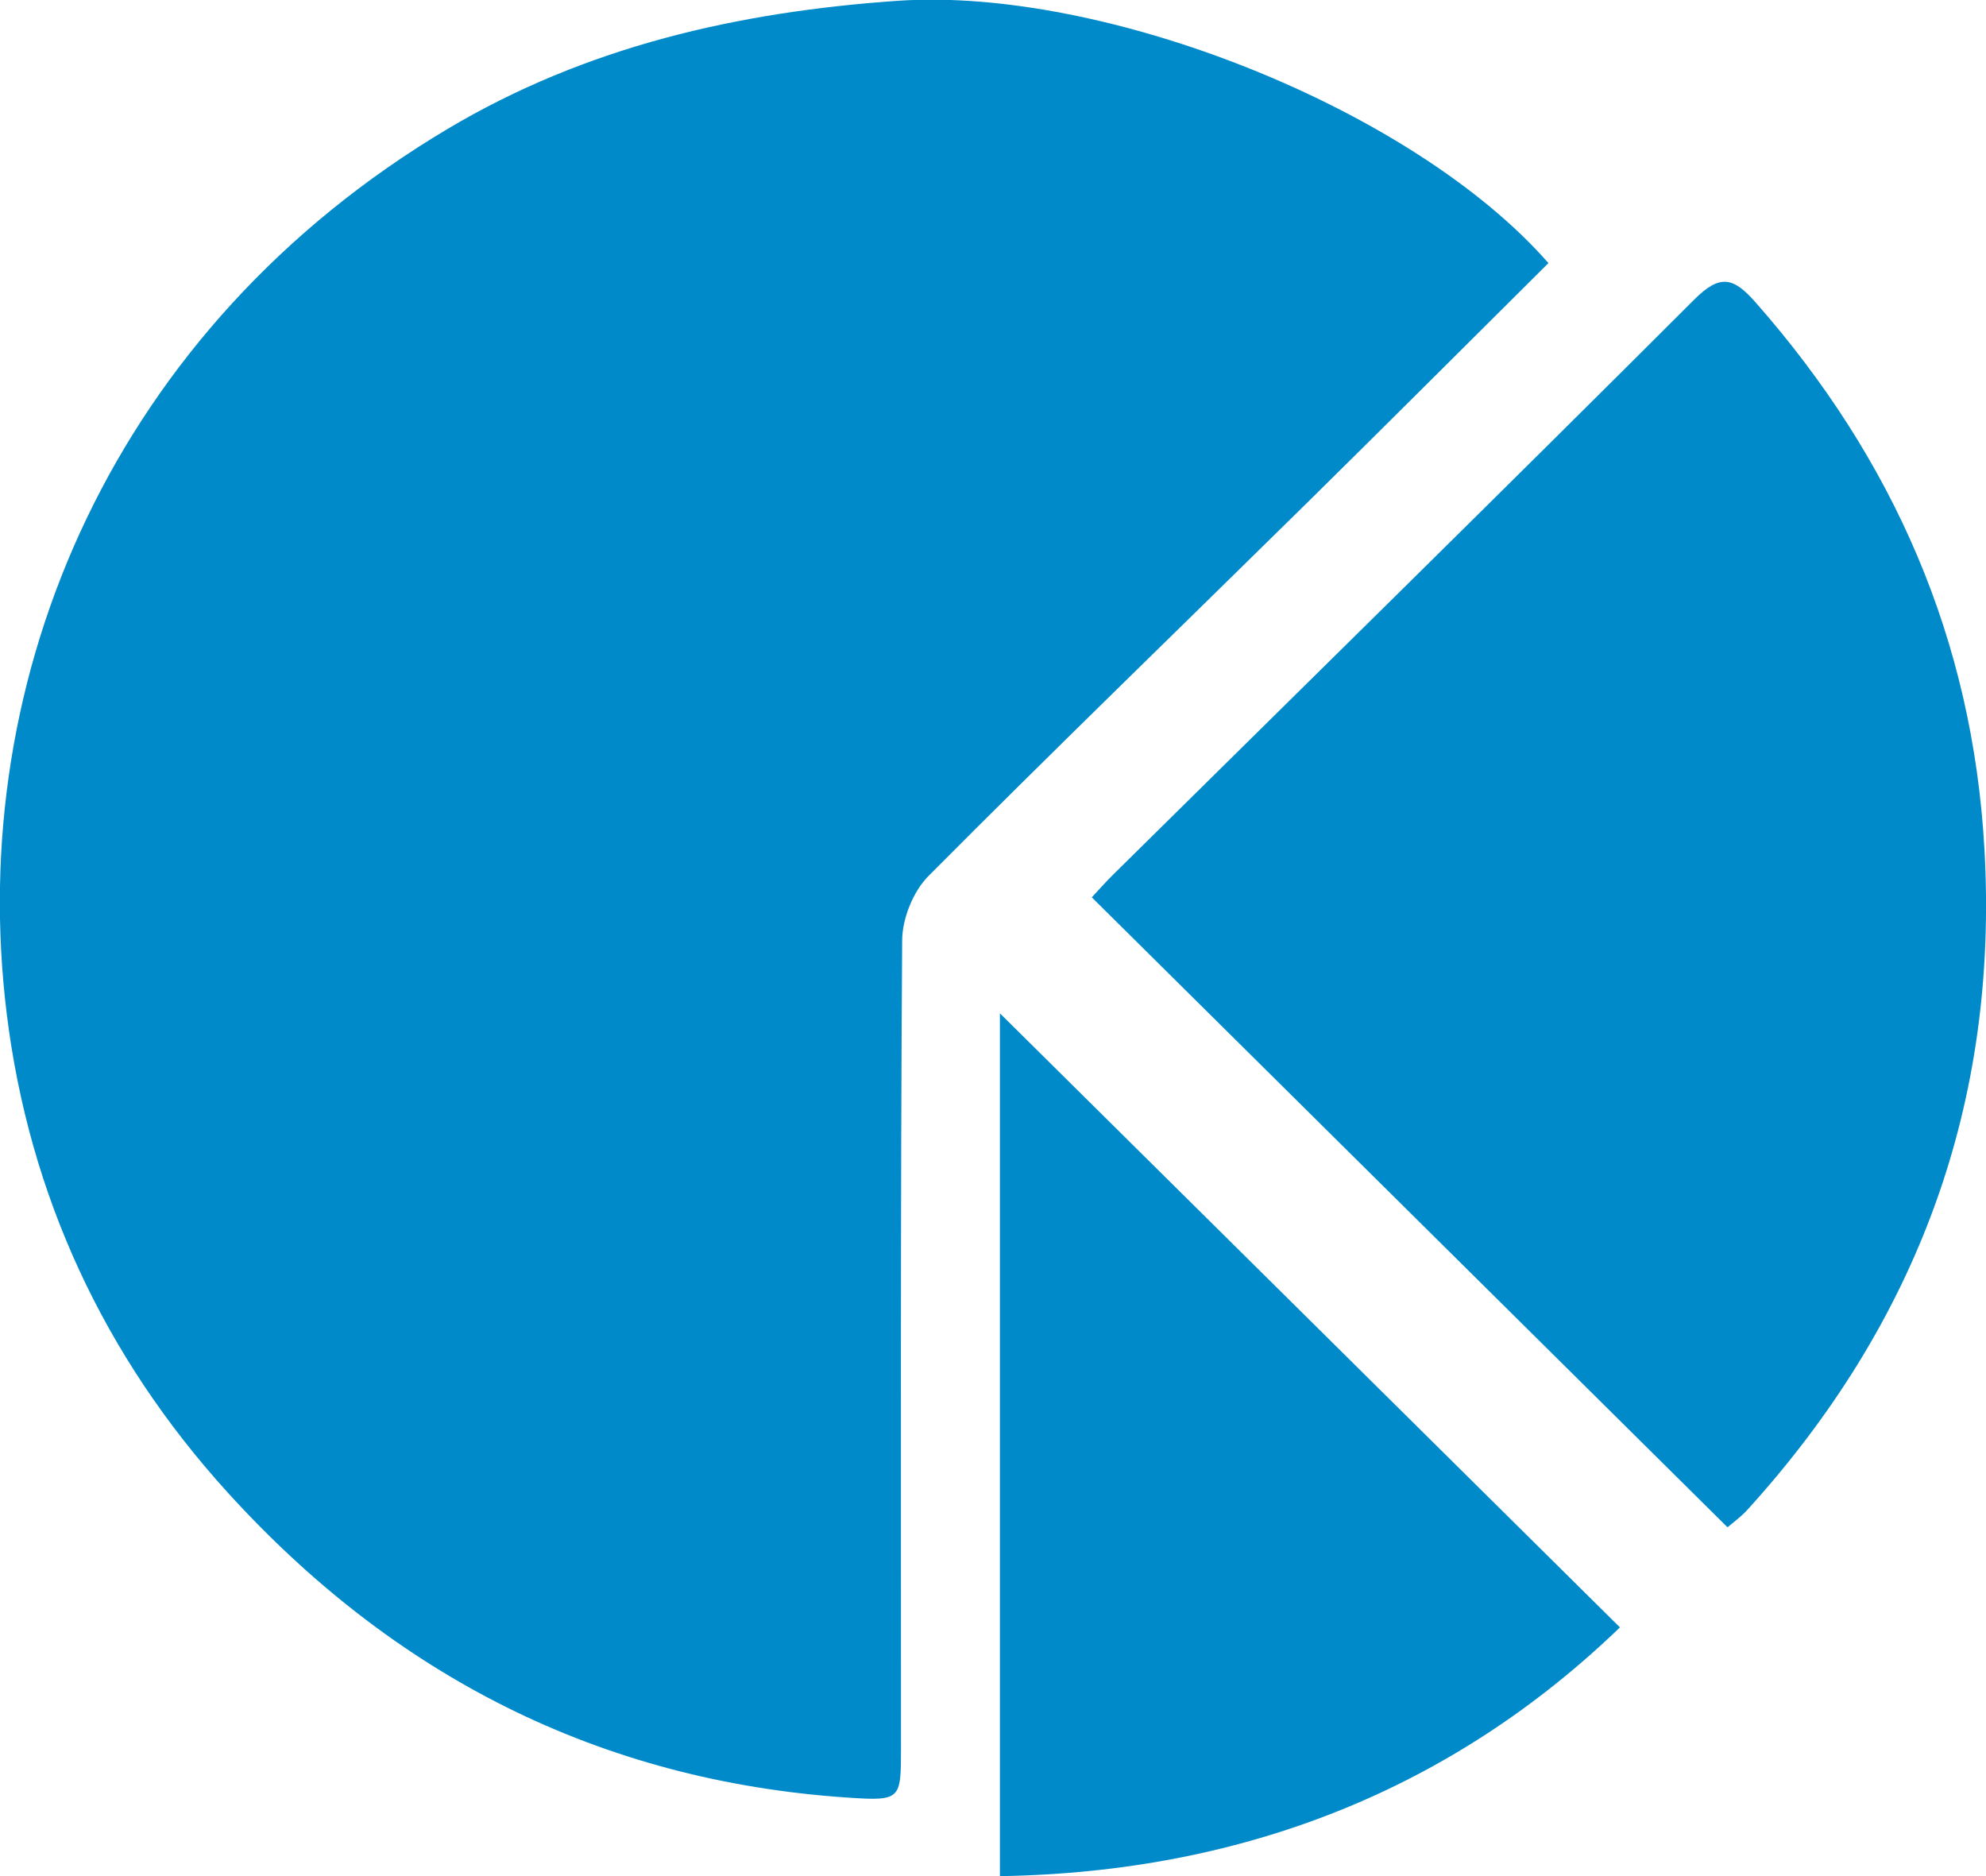
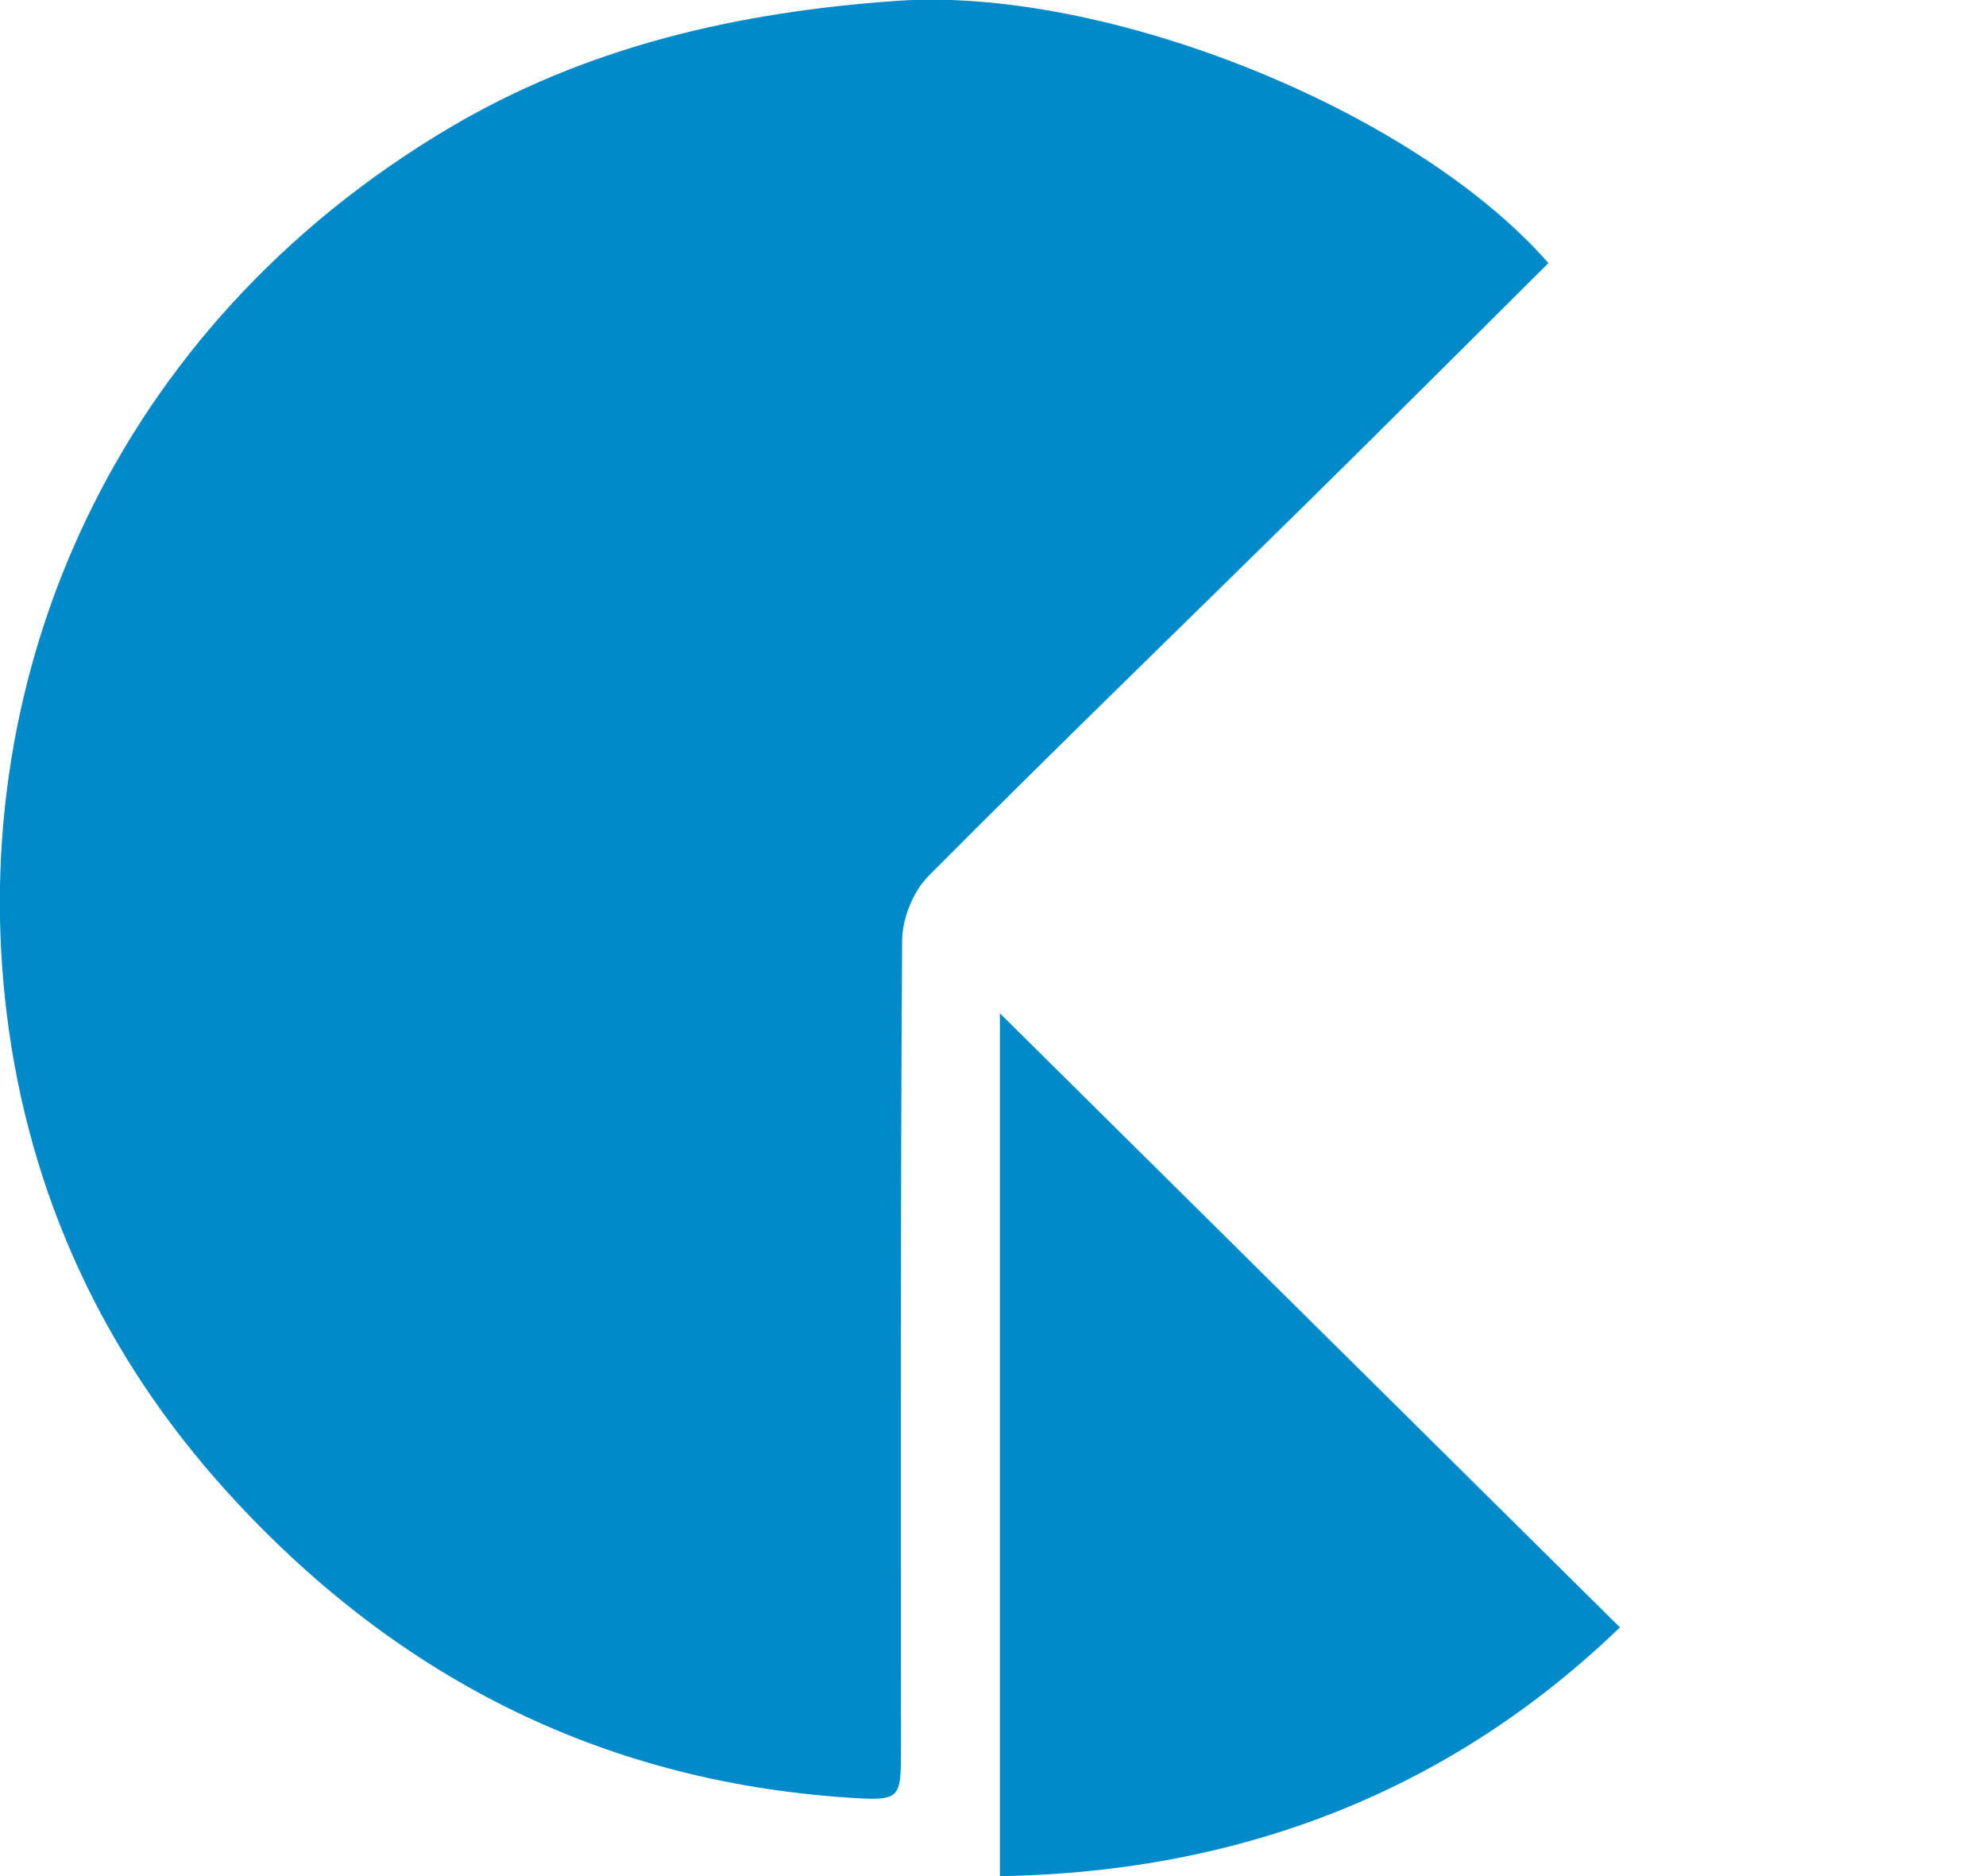
<svg xmlns="http://www.w3.org/2000/svg" xmlns:xlink="http://www.w3.org/1999/xlink" width="90" height="85" viewBox="0 0 90 85">
  <defs>
-     <path id="gn8fa" d="M75.17 18.92c-3.717 3.694-7.339 7.318-10.99 10.913-5.704 5.616-11.46 11.182-17.104 16.856-.696.7-1.187 1.929-1.193 2.917-.08 12.208-.052 24.417-.053 36.627 0 2.288-.01 2.37-2.371 2.214-11.326-.748-20.647-5.57-28.154-13.84-5.601-6.17-8.983-13.461-9.999-21.666-1.9-15.36 4.877-31.12 19.993-40.109 6.266-3.726 13.134-5.29 20.359-5.794 9.377-.654 23.364 4.871 29.513 11.882zm8.117 57.278l-28.81-28.542c.235-.25.598-.664.989-1.05 8.778-8.671 17.584-17.315 26.313-26.034 1.173-1.171 1.776-1.008 2.774.123 6.272 7.12 9.843 15.303 10.376 24.77.646 11.477-3 21.426-10.752 29.95-.292.32-.654.577-.89.783zM50.313 92.003V52.91l28.098 27.822c-7.525 7.253-16.94 11.093-28.098 11.271z" />
+     <path id="gn8fa" d="M75.17 18.92c-3.717 3.694-7.339 7.318-10.99 10.913-5.704 5.616-11.46 11.182-17.104 16.856-.696.7-1.187 1.929-1.193 2.917-.08 12.208-.052 24.417-.053 36.627 0 2.288-.01 2.37-2.371 2.214-11.326-.748-20.647-5.57-28.154-13.84-5.601-6.17-8.983-13.461-9.999-21.666-1.9-15.36 4.877-31.12 19.993-40.109 6.266-3.726 13.134-5.29 20.359-5.794 9.377-.654 23.364 4.871 29.513 11.882zm8.117 57.278l-28.81-28.542zM50.313 92.003V52.91l28.098 27.822c-7.525 7.253-16.94 11.093-28.098 11.271z" />
  </defs>
  <g>
    <g transform="translate(-5 -7)">
      <use fill="#008ac9" xlink:href="#gn8fa" />
    </g>
  </g>
</svg>